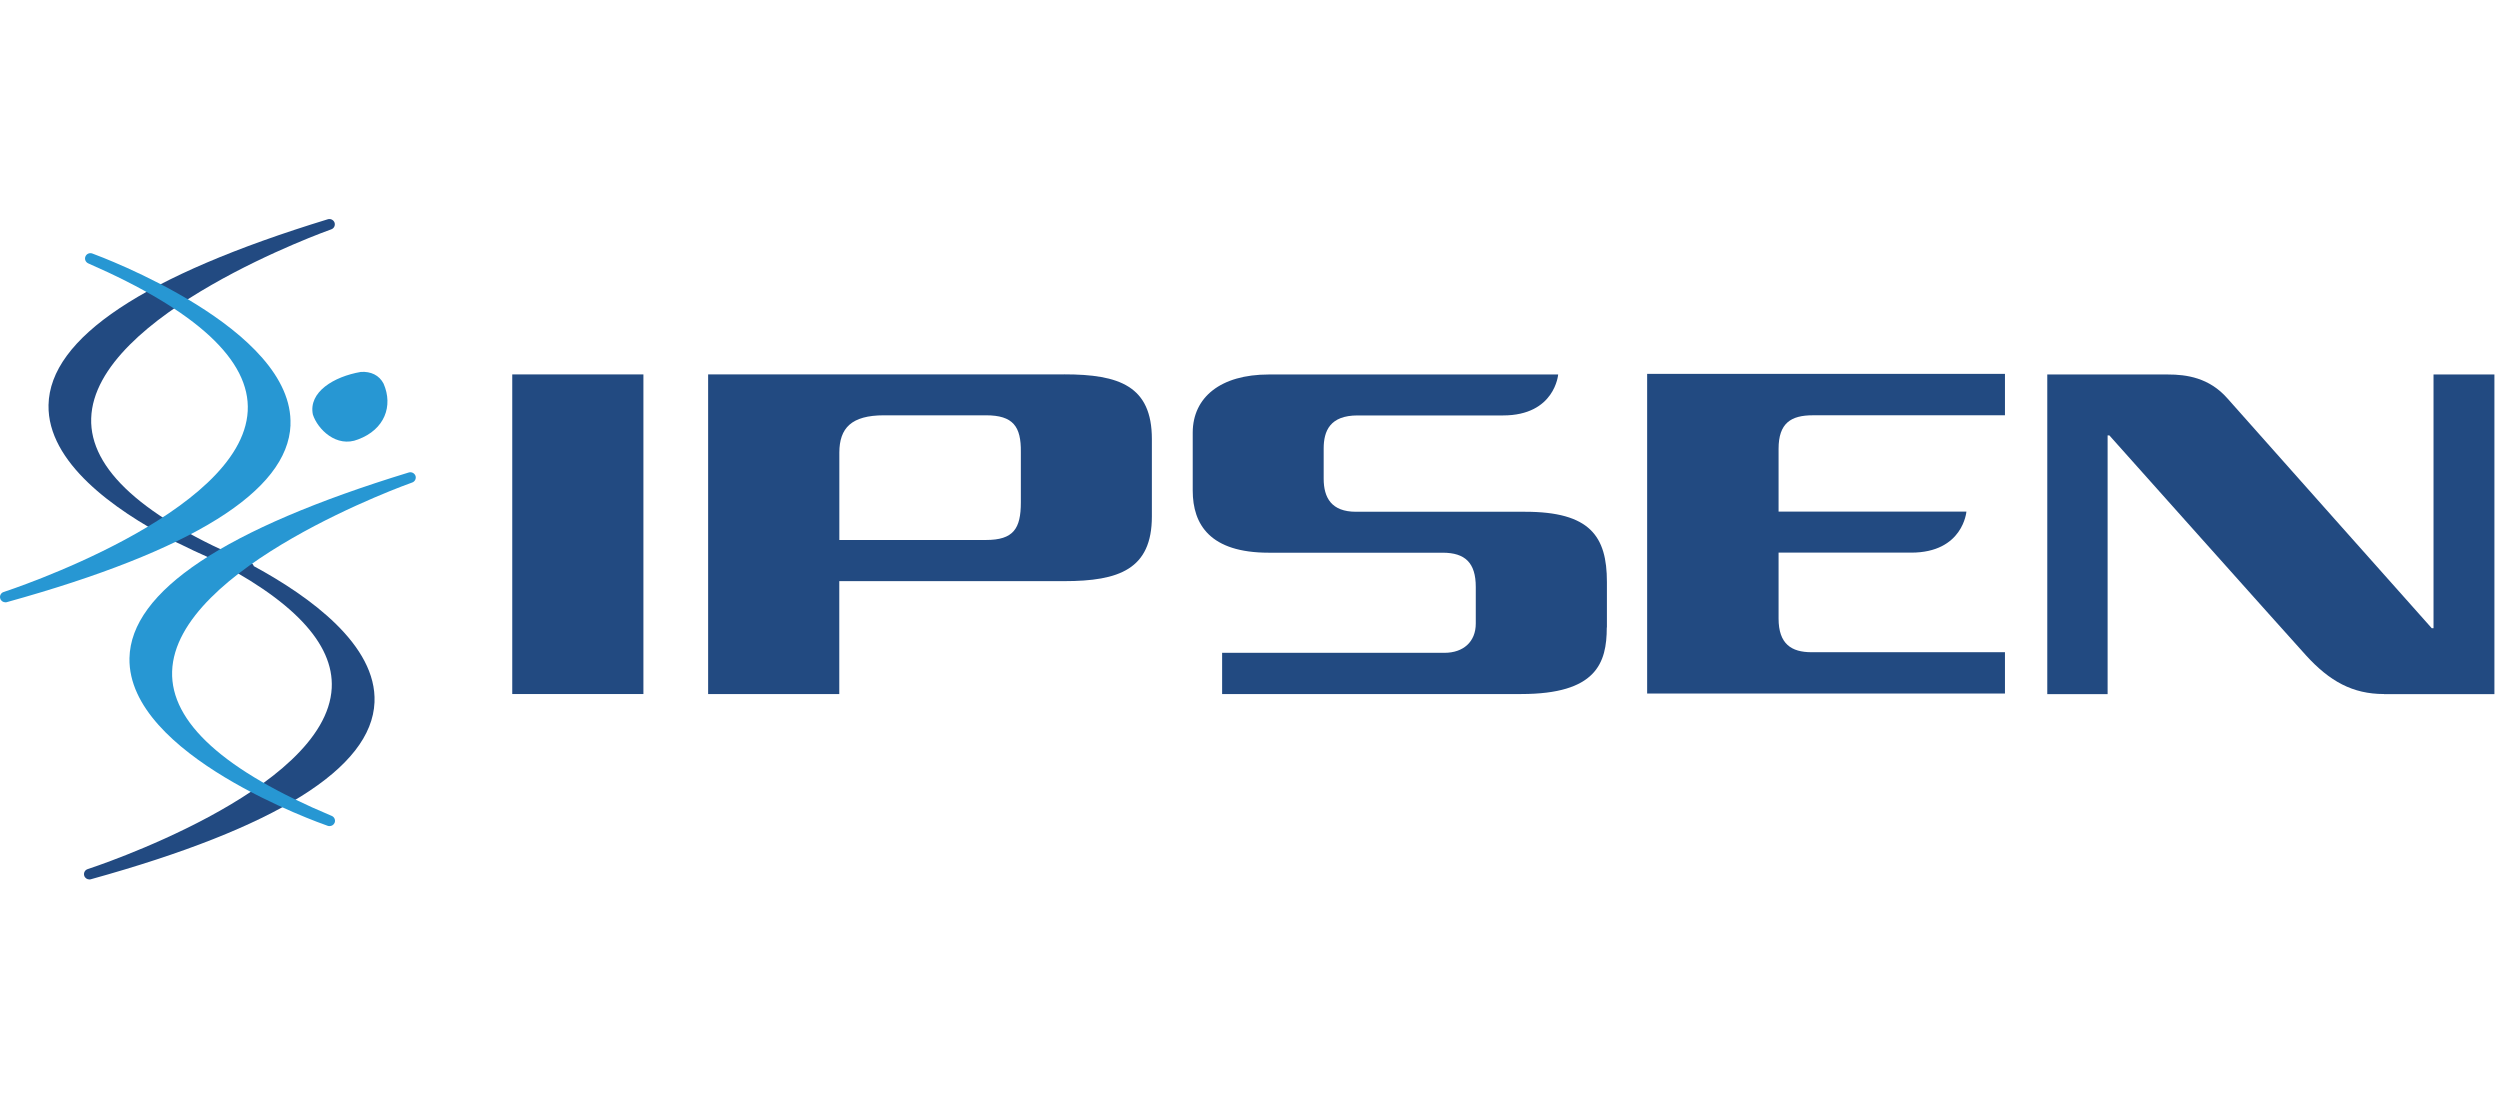
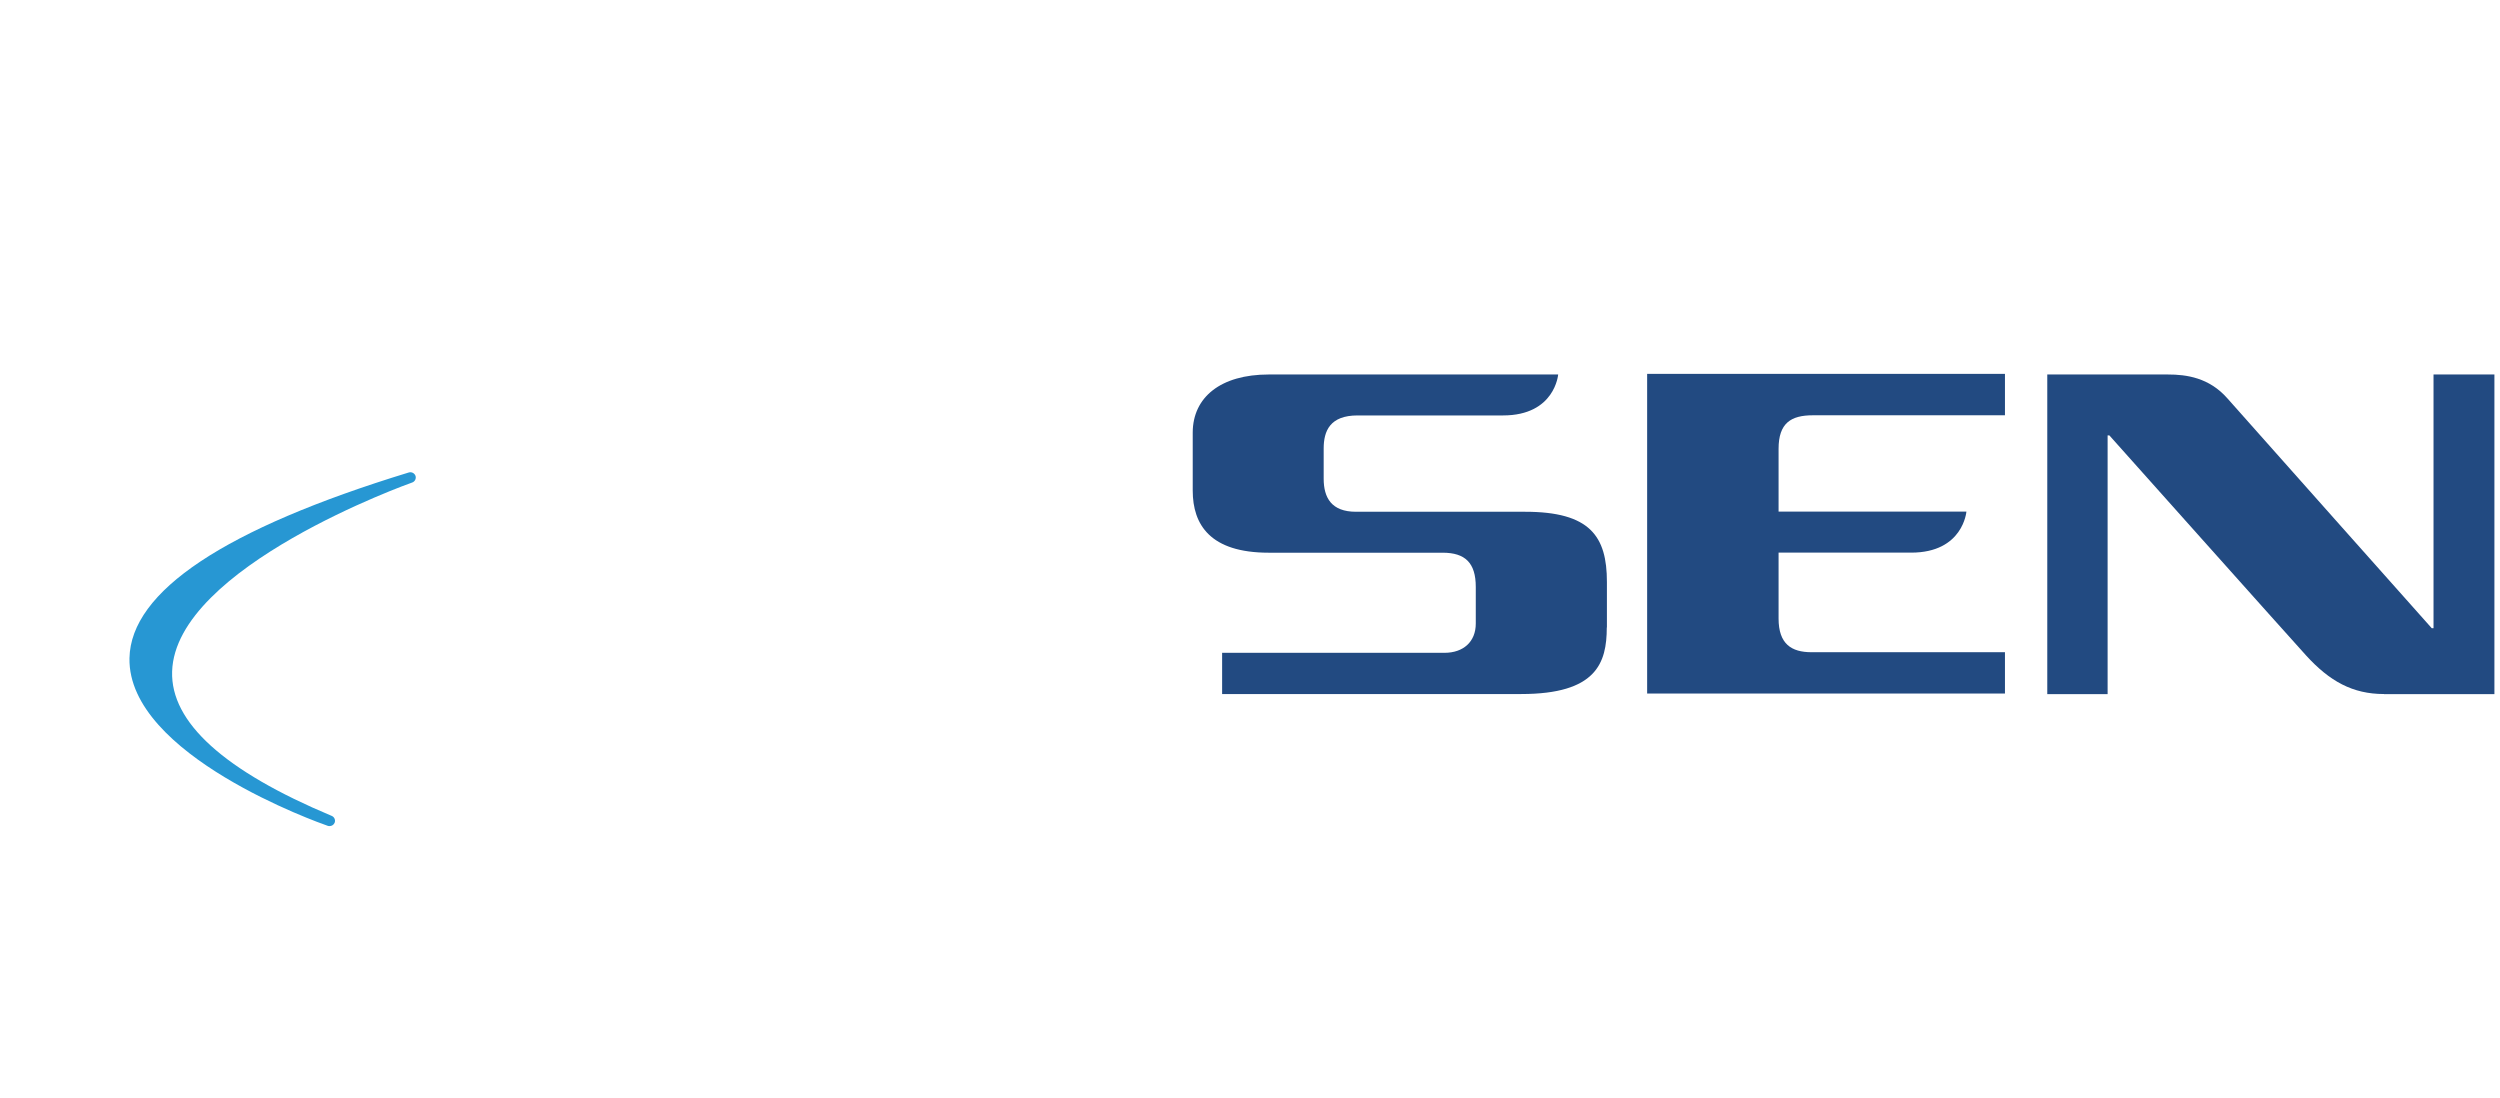
<svg xmlns="http://www.w3.org/2000/svg" width="132" height="58" viewBox="0 0 132 58" fill="none">
-   <path d="M13.399 29.887C13.373 29.812 13.322 29.748 13.241 29.712C7.565 27.335 4.73 24.769 4.815 22.089C4.983 16.567 17.365 12.153 17.489 12.11C17.636 12.06 17.712 11.903 17.665 11.756C17.614 11.613 17.456 11.531 17.306 11.578C7.591 14.551 2.632 17.85 2.562 21.385C2.504 24.415 6.023 26.903 9 28.465C9.026 28.493 9.059 28.522 9.099 28.54C9.231 28.597 9.352 28.654 9.48 28.711C9.996 28.969 10.483 29.198 10.93 29.394C15.424 31.635 17.639 33.962 17.515 36.331C17.229 41.778 4.756 45.849 4.632 45.888C4.481 45.935 4.401 46.092 4.448 46.239C4.485 46.36 4.599 46.435 4.723 46.435C4.749 46.435 4.774 46.435 4.8 46.424C14.589 43.712 19.628 40.566 19.774 37.078C19.899 34.069 16.387 31.513 13.399 29.891V29.887Z" fill="#224A81" />
-   <path d="M15.336 22.446C15.548 17.346 5.313 13.546 4.877 13.386C4.73 13.332 4.569 13.4 4.511 13.543C4.452 13.682 4.518 13.843 4.661 13.907C10.388 16.409 13.219 19.029 13.08 21.699C12.794 27.145 0.321 31.216 0.197 31.256C0.047 31.302 -0.034 31.459 0.014 31.606C0.05 31.727 0.164 31.802 0.288 31.802C0.314 31.802 0.34 31.802 0.365 31.792C10.154 29.079 15.193 25.934 15.339 22.446H15.336Z" fill="#2797D3" />
  <path d="M21.939 25.126C21.887 24.983 21.73 24.901 21.58 24.948C11.864 27.921 6.906 31.22 6.836 34.751C6.737 39.876 16.874 43.454 17.306 43.604C17.339 43.615 17.372 43.618 17.401 43.618C17.515 43.618 17.625 43.55 17.669 43.44C17.724 43.3 17.658 43.139 17.515 43.079C11.838 40.702 9.004 38.136 9.088 35.455C9.257 29.933 21.638 25.519 21.763 25.477C21.909 25.427 21.986 25.269 21.939 25.123V25.126Z" fill="#2797D3" />
-   <path d="M20.254 20.259C20.767 21.438 20.309 22.679 18.91 23.2C17.764 23.665 16.764 22.654 16.519 21.885C16.28 20.702 17.621 19.884 19.056 19.637C19.58 19.605 20.023 19.809 20.254 20.259Z" fill="#2797D3" />
-   <path d="M56.193 19.769H37.389V36.646H44.314V30.684H56.193C59.09 30.684 60.819 30.052 60.819 27.267V23.182C60.819 20.377 59.09 19.766 56.193 19.766V19.769ZM53.901 26.524C53.901 27.918 53.509 28.511 52.059 28.511H44.317C44.317 28.511 44.314 23.887 44.317 23.887C44.325 22.603 44.947 21.928 46.676 21.928H52.059C53.491 21.928 53.919 22.514 53.901 23.872V26.521V26.524Z" fill="#224A81" />
-   <path d="M33.972 36.645H27.047V19.769H33.972V36.645Z" fill="#224A81" />
  <path d="M84.838 33.129C84.838 35.016 84.281 36.645 80.319 36.645H64.528V34.469H76.265C77.272 34.469 77.921 33.879 77.921 32.925V30.988C77.921 29.719 77.36 29.183 76.174 29.183H66.989C63.898 29.183 62.976 27.703 62.976 25.905V22.832C62.983 20.98 64.444 19.773 66.993 19.773H82.271C82.271 19.773 82.103 21.935 79.36 21.935H71.68C70.227 21.935 69.89 22.75 69.89 23.679V25.273C69.89 26.284 70.303 27.021 71.596 27.021H80.51C83.959 27.017 84.845 28.318 84.845 30.73V33.129H84.838Z" fill="#224A81" />
  <path d="M86.969 36.617V19.74H105.862V21.927H95.718C94.561 21.927 93.909 22.339 93.909 23.697V27.013H103.826C103.826 27.013 103.654 29.179 100.911 29.179H93.909V32.66C93.909 34.004 94.59 34.437 95.645 34.437H105.862V36.617H86.969Z" fill="#224A81" />
  <path d="M125.875 36.645C124.224 36.645 123.004 35.974 121.755 34.601C120.851 33.608 111.374 22.989 111.374 22.989H111.282V36.649H108.096V19.773H114.461C115.446 19.773 116.643 19.937 117.61 21.038C118.471 22.017 128.395 33.168 128.395 33.168H128.49V19.773H131.705V36.649H125.872L125.875 36.645Z" fill="#224A81" />
</svg>